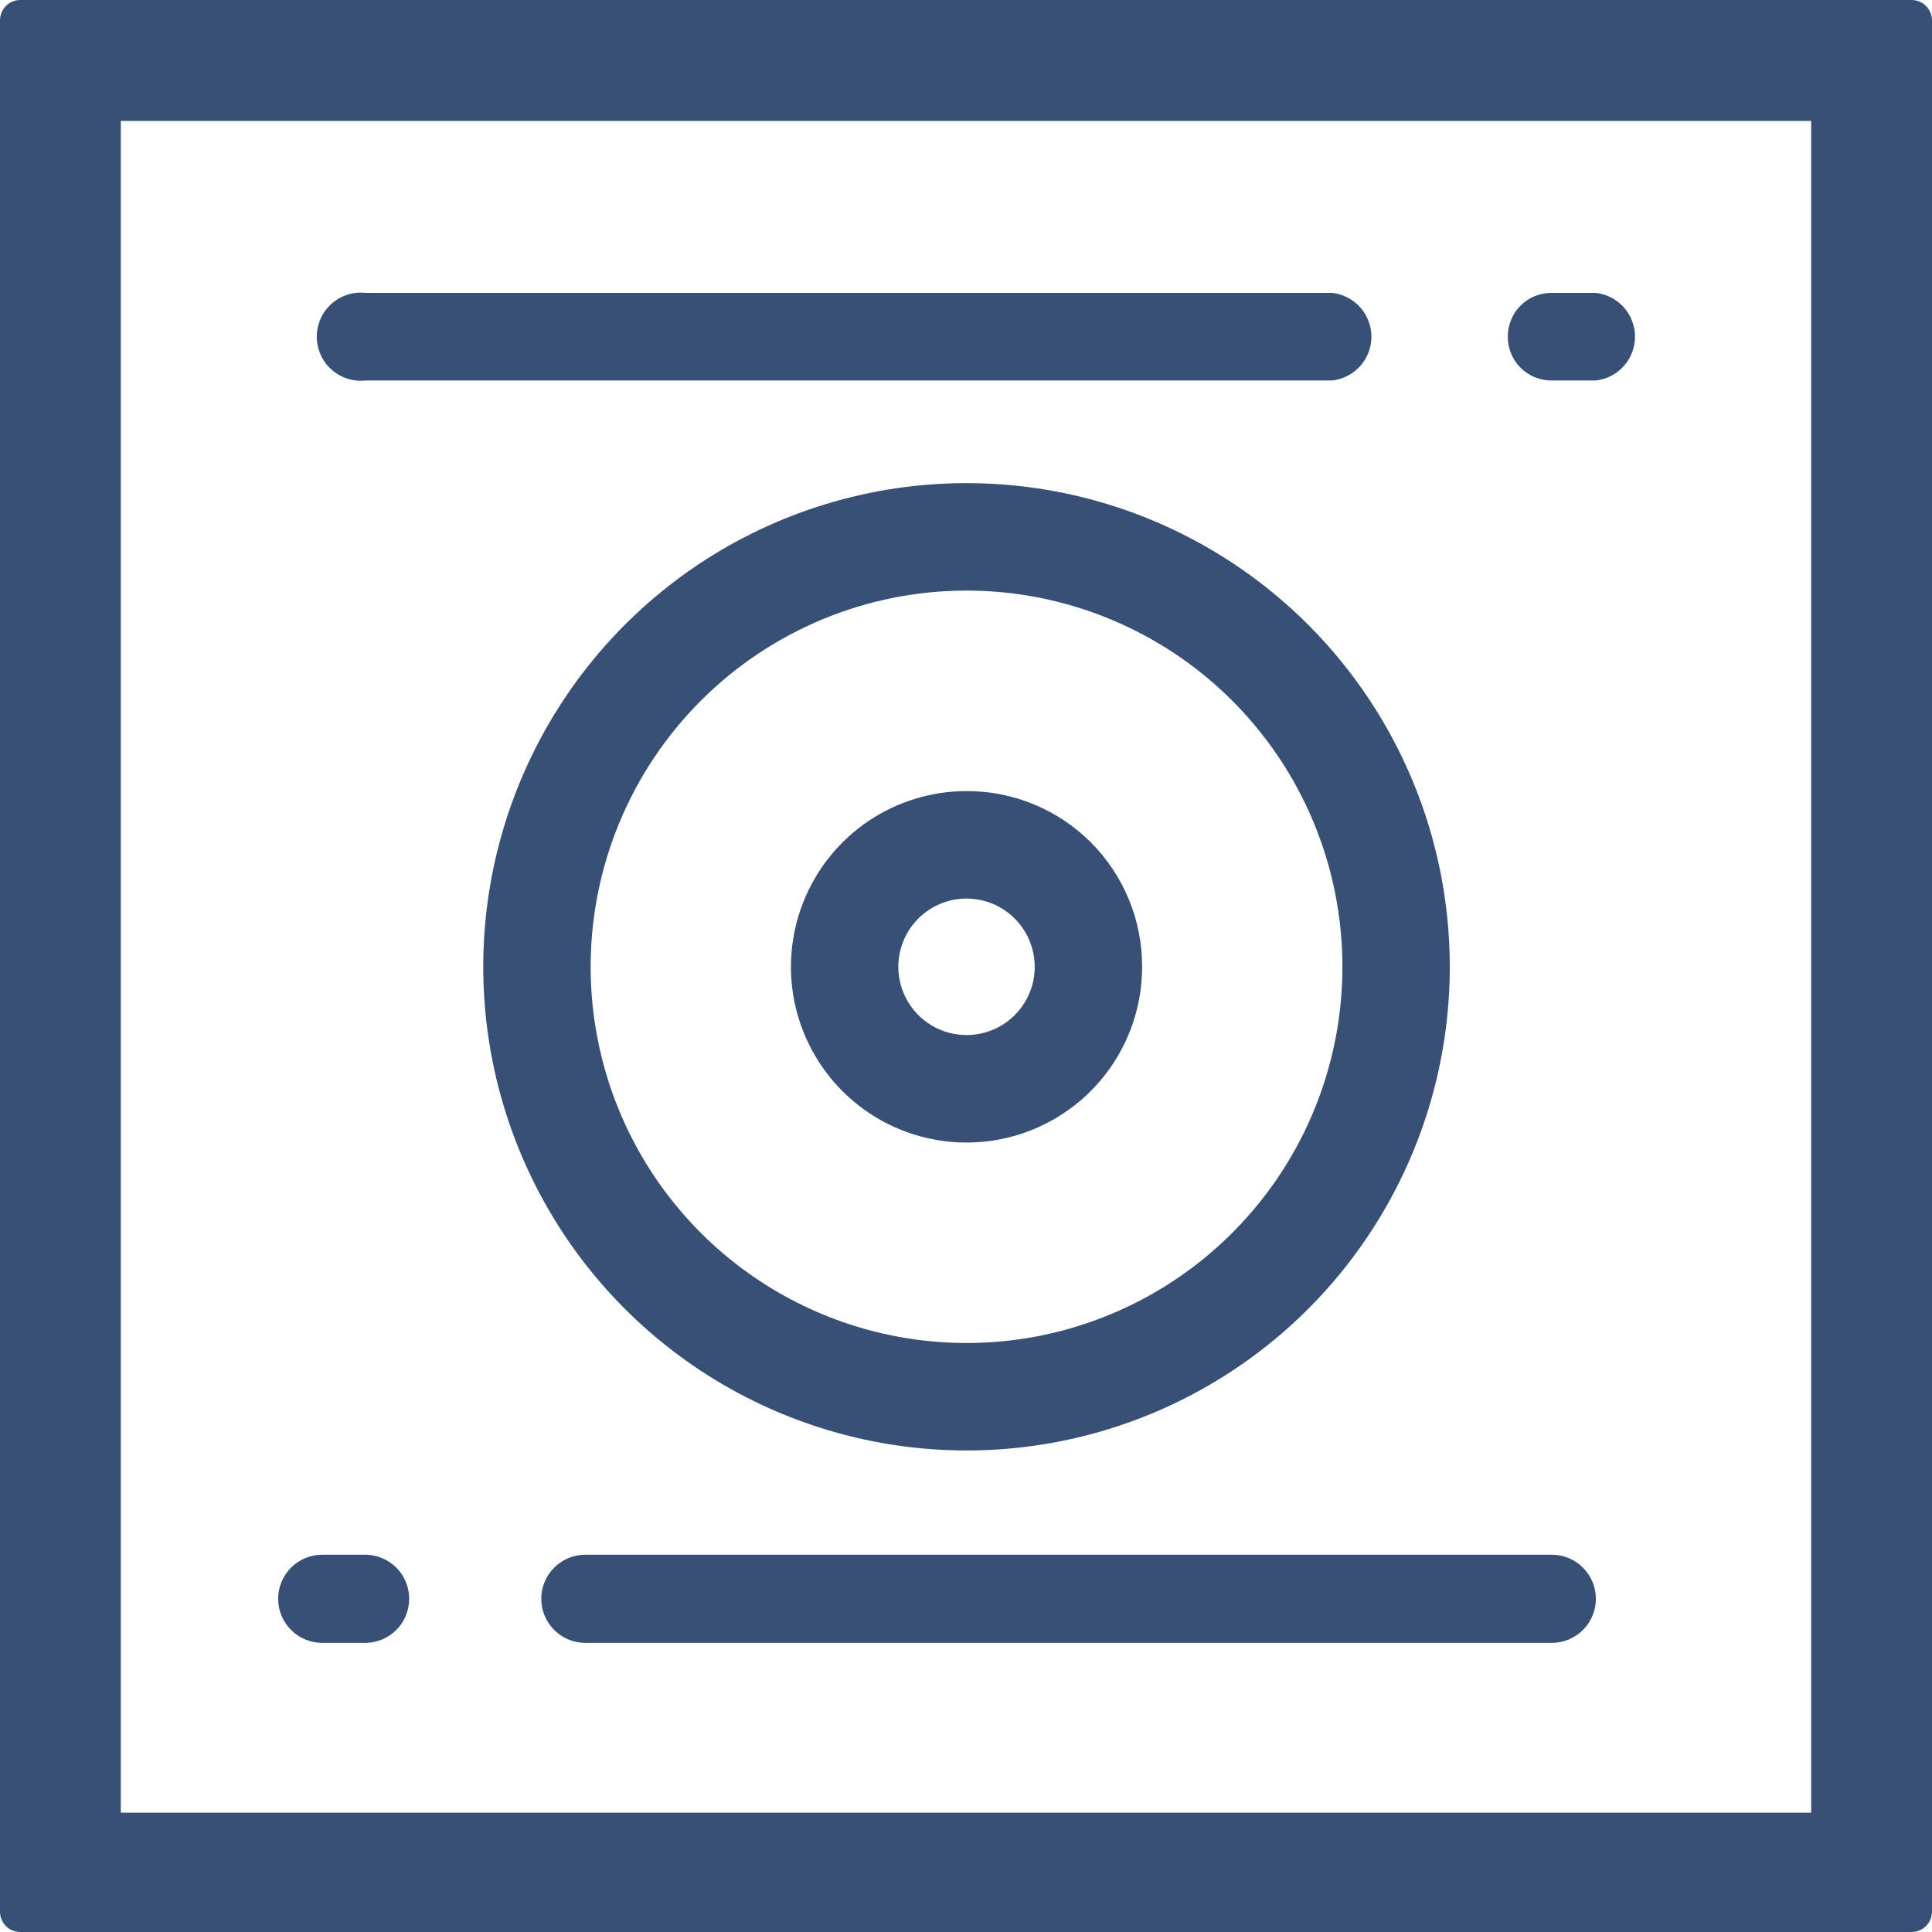
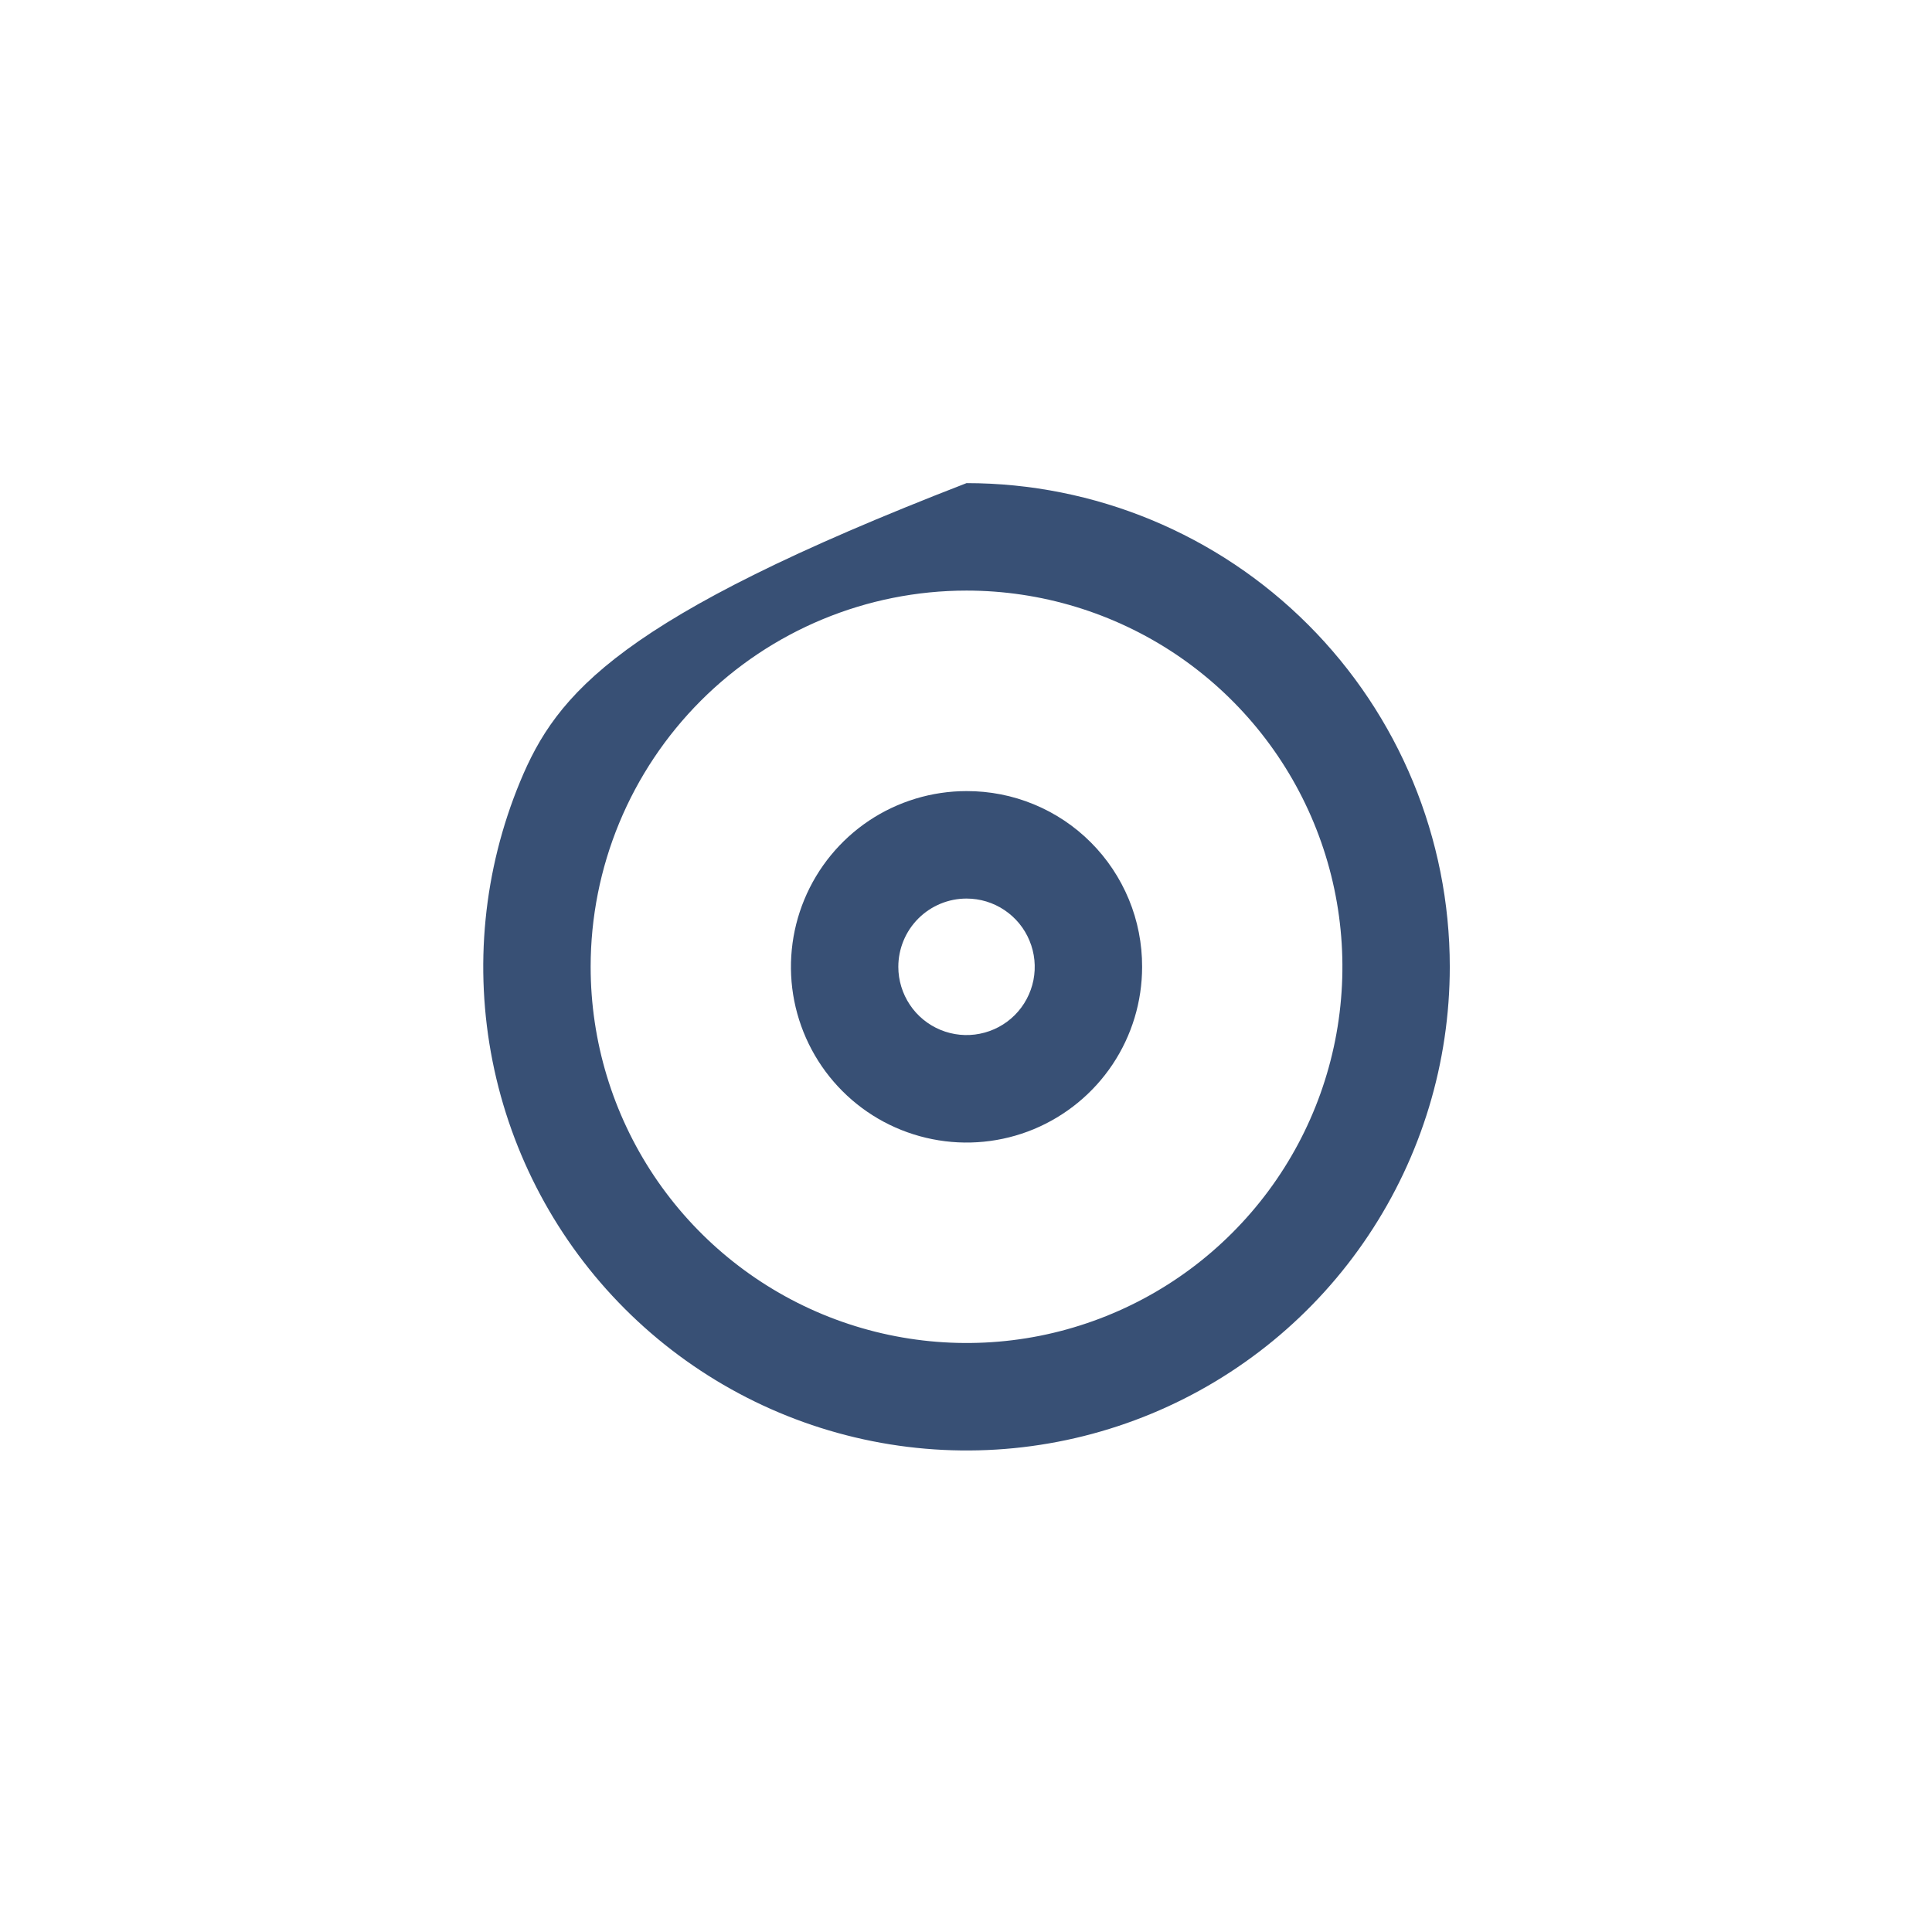
<svg xmlns="http://www.w3.org/2000/svg" width="32" height="32" viewBox="0 0 32 32" fill="none">
-   <path d="M29.999 30.024V2.003H2.001V30.024H29.999ZM0.329 0H31.662C31.752 1.10661e-08 31.838 0.036 31.901 0.099C31.964 0.163 32 0.249 32 0.338V31.662C32 31.752 31.964 31.837 31.901 31.901C31.838 31.964 31.752 32 31.662 32H0.329C0.242 31.998 0.159 31.963 0.098 31.902C0.035 31.838 0 31.752 0 31.662V0.338C0 0.248 0.035 0.162 0.098 0.098C0.159 0.037 0.242 0.002 0.329 0ZM6.057 4.851C5.955 4.84 5.852 4.85 5.754 4.881C5.656 4.913 5.566 4.964 5.49 5.033C5.413 5.101 5.352 5.185 5.31 5.279C5.269 5.372 5.247 5.474 5.247 5.577C5.247 5.679 5.269 5.781 5.31 5.874C5.352 5.968 5.413 6.052 5.49 6.12C5.566 6.189 5.656 6.24 5.754 6.272C5.852 6.303 5.955 6.313 6.057 6.302H22.066C22.244 6.282 22.409 6.197 22.529 6.063C22.648 5.93 22.715 5.756 22.715 5.577C22.715 5.397 22.648 5.224 22.529 5.09C22.409 4.956 22.244 4.871 22.066 4.851H6.057ZM24.974 5.572C24.974 5.477 24.993 5.382 25.03 5.294C25.066 5.206 25.12 5.126 25.188 5.059C25.256 4.992 25.336 4.939 25.425 4.903C25.513 4.868 25.608 4.85 25.703 4.851H26.433C26.611 4.871 26.776 4.956 26.895 5.09C27.015 5.224 27.081 5.397 27.081 5.577C27.081 5.756 27.015 5.93 26.895 6.063C26.776 6.197 26.611 6.282 26.433 6.302H25.703C25.607 6.303 25.512 6.285 25.423 6.249C25.334 6.213 25.253 6.159 25.185 6.091C25.117 6.023 25.063 5.942 25.027 5.853C24.991 5.764 24.973 5.668 24.974 5.572ZM25.703 27.211C25.897 27.211 26.082 27.134 26.219 26.997C26.356 26.86 26.433 26.675 26.433 26.481C26.433 26.288 26.356 26.102 26.219 25.965C26.082 25.828 25.897 25.751 25.703 25.751H9.694C9.501 25.751 9.315 25.828 9.179 25.965C9.042 26.102 8.965 26.288 8.965 26.481C8.965 26.675 9.042 26.86 9.179 26.997C9.315 27.134 9.501 27.211 9.694 27.211H25.703ZM6.777 26.481C6.777 26.673 6.702 26.858 6.567 26.994C6.432 27.131 6.249 27.209 6.057 27.211H5.336C5.143 27.211 4.957 27.134 4.821 26.997C4.684 26.86 4.607 26.675 4.607 26.481C4.607 26.288 4.684 26.102 4.821 25.965C4.957 25.828 5.143 25.751 5.336 25.751H6.066C6.251 25.756 6.428 25.831 6.561 25.962C6.693 26.092 6.77 26.269 6.777 26.454V26.481Z" fill="#385075" />
-   <path d="M16.009 9.782C17.24 9.782 18.444 10.148 19.468 10.832C20.491 11.517 21.29 12.49 21.761 13.629C22.232 14.767 22.355 16.02 22.115 17.229C21.875 18.438 21.282 19.548 20.411 20.419C19.541 21.291 18.431 21.884 17.224 22.125C16.016 22.365 14.764 22.241 13.627 21.77C12.489 21.298 11.517 20.5 10.832 19.475C10.148 18.45 9.783 17.246 9.783 16.013C9.783 15.195 9.944 14.385 10.257 13.629C10.57 12.873 11.029 12.186 11.607 11.607C12.774 10.439 14.358 9.782 16.009 9.782ZM16.009 8.002C14.426 8.002 12.878 8.472 11.562 9.352C10.246 10.233 9.22 11.484 8.614 12.948C8.008 14.411 7.849 16.022 8.158 17.576C8.467 19.13 9.229 20.558 10.349 21.678C11.468 22.798 12.895 23.561 14.447 23.87C16 24.18 17.61 24.021 19.072 23.415C20.535 22.808 21.785 21.782 22.664 20.464C23.544 19.147 24.013 17.598 24.013 16.013C24.013 13.889 23.17 11.851 21.669 10.349C20.168 8.846 18.132 8.002 16.009 8.002Z" fill="#385075" />
+   <path d="M16.009 9.782C17.24 9.782 18.444 10.148 19.468 10.832C20.491 11.517 21.29 12.49 21.761 13.629C22.232 14.767 22.355 16.02 22.115 17.229C21.875 18.438 21.282 19.548 20.411 20.419C19.541 21.291 18.431 21.884 17.224 22.125C16.016 22.365 14.764 22.241 13.627 21.77C12.489 21.298 11.517 20.5 10.832 19.475C10.148 18.45 9.783 17.246 9.783 16.013C9.783 15.195 9.944 14.385 10.257 13.629C10.57 12.873 11.029 12.186 11.607 11.607C12.774 10.439 14.358 9.782 16.009 9.782ZM16.009 8.002C10.246 10.233 9.22 11.484 8.614 12.948C8.008 14.411 7.849 16.022 8.158 17.576C8.467 19.13 9.229 20.558 10.349 21.678C11.468 22.798 12.895 23.561 14.447 23.87C16 24.18 17.61 24.021 19.072 23.415C20.535 22.808 21.785 21.782 22.664 20.464C23.544 19.147 24.013 17.598 24.013 16.013C24.013 13.889 23.17 11.851 21.669 10.349C20.168 8.846 18.132 8.002 16.009 8.002Z" fill="#385075" />
  <path d="M16.009 14.883C16.232 14.883 16.451 14.949 16.637 15.074C16.822 15.198 16.967 15.374 17.052 15.581C17.138 15.787 17.16 16.015 17.117 16.234C17.073 16.453 16.966 16.655 16.808 16.813C16.65 16.971 16.448 17.079 16.229 17.122C16.01 17.166 15.783 17.143 15.577 17.058C15.37 16.972 15.194 16.828 15.07 16.642C14.946 16.456 14.879 16.237 14.879 16.014C14.879 15.714 14.998 15.426 15.21 15.214C15.422 15.002 15.709 14.883 16.009 14.883ZM16.009 13.103C15.434 13.103 14.871 13.274 14.393 13.593C13.915 13.913 13.542 14.368 13.322 14.9C13.102 15.431 13.044 16.017 13.156 16.581C13.269 17.146 13.546 17.665 13.953 18.072C14.359 18.479 14.877 18.756 15.442 18.868C16.006 18.981 16.59 18.923 17.122 18.703C17.653 18.482 18.108 18.109 18.427 17.631C18.747 17.152 18.917 16.589 18.917 16.014C18.918 15.631 18.844 15.252 18.698 14.898C18.552 14.545 18.338 14.223 18.068 13.953C17.798 13.682 17.477 13.468 17.123 13.322C16.77 13.176 16.391 13.102 16.009 13.103Z" fill="#385075" />
</svg>